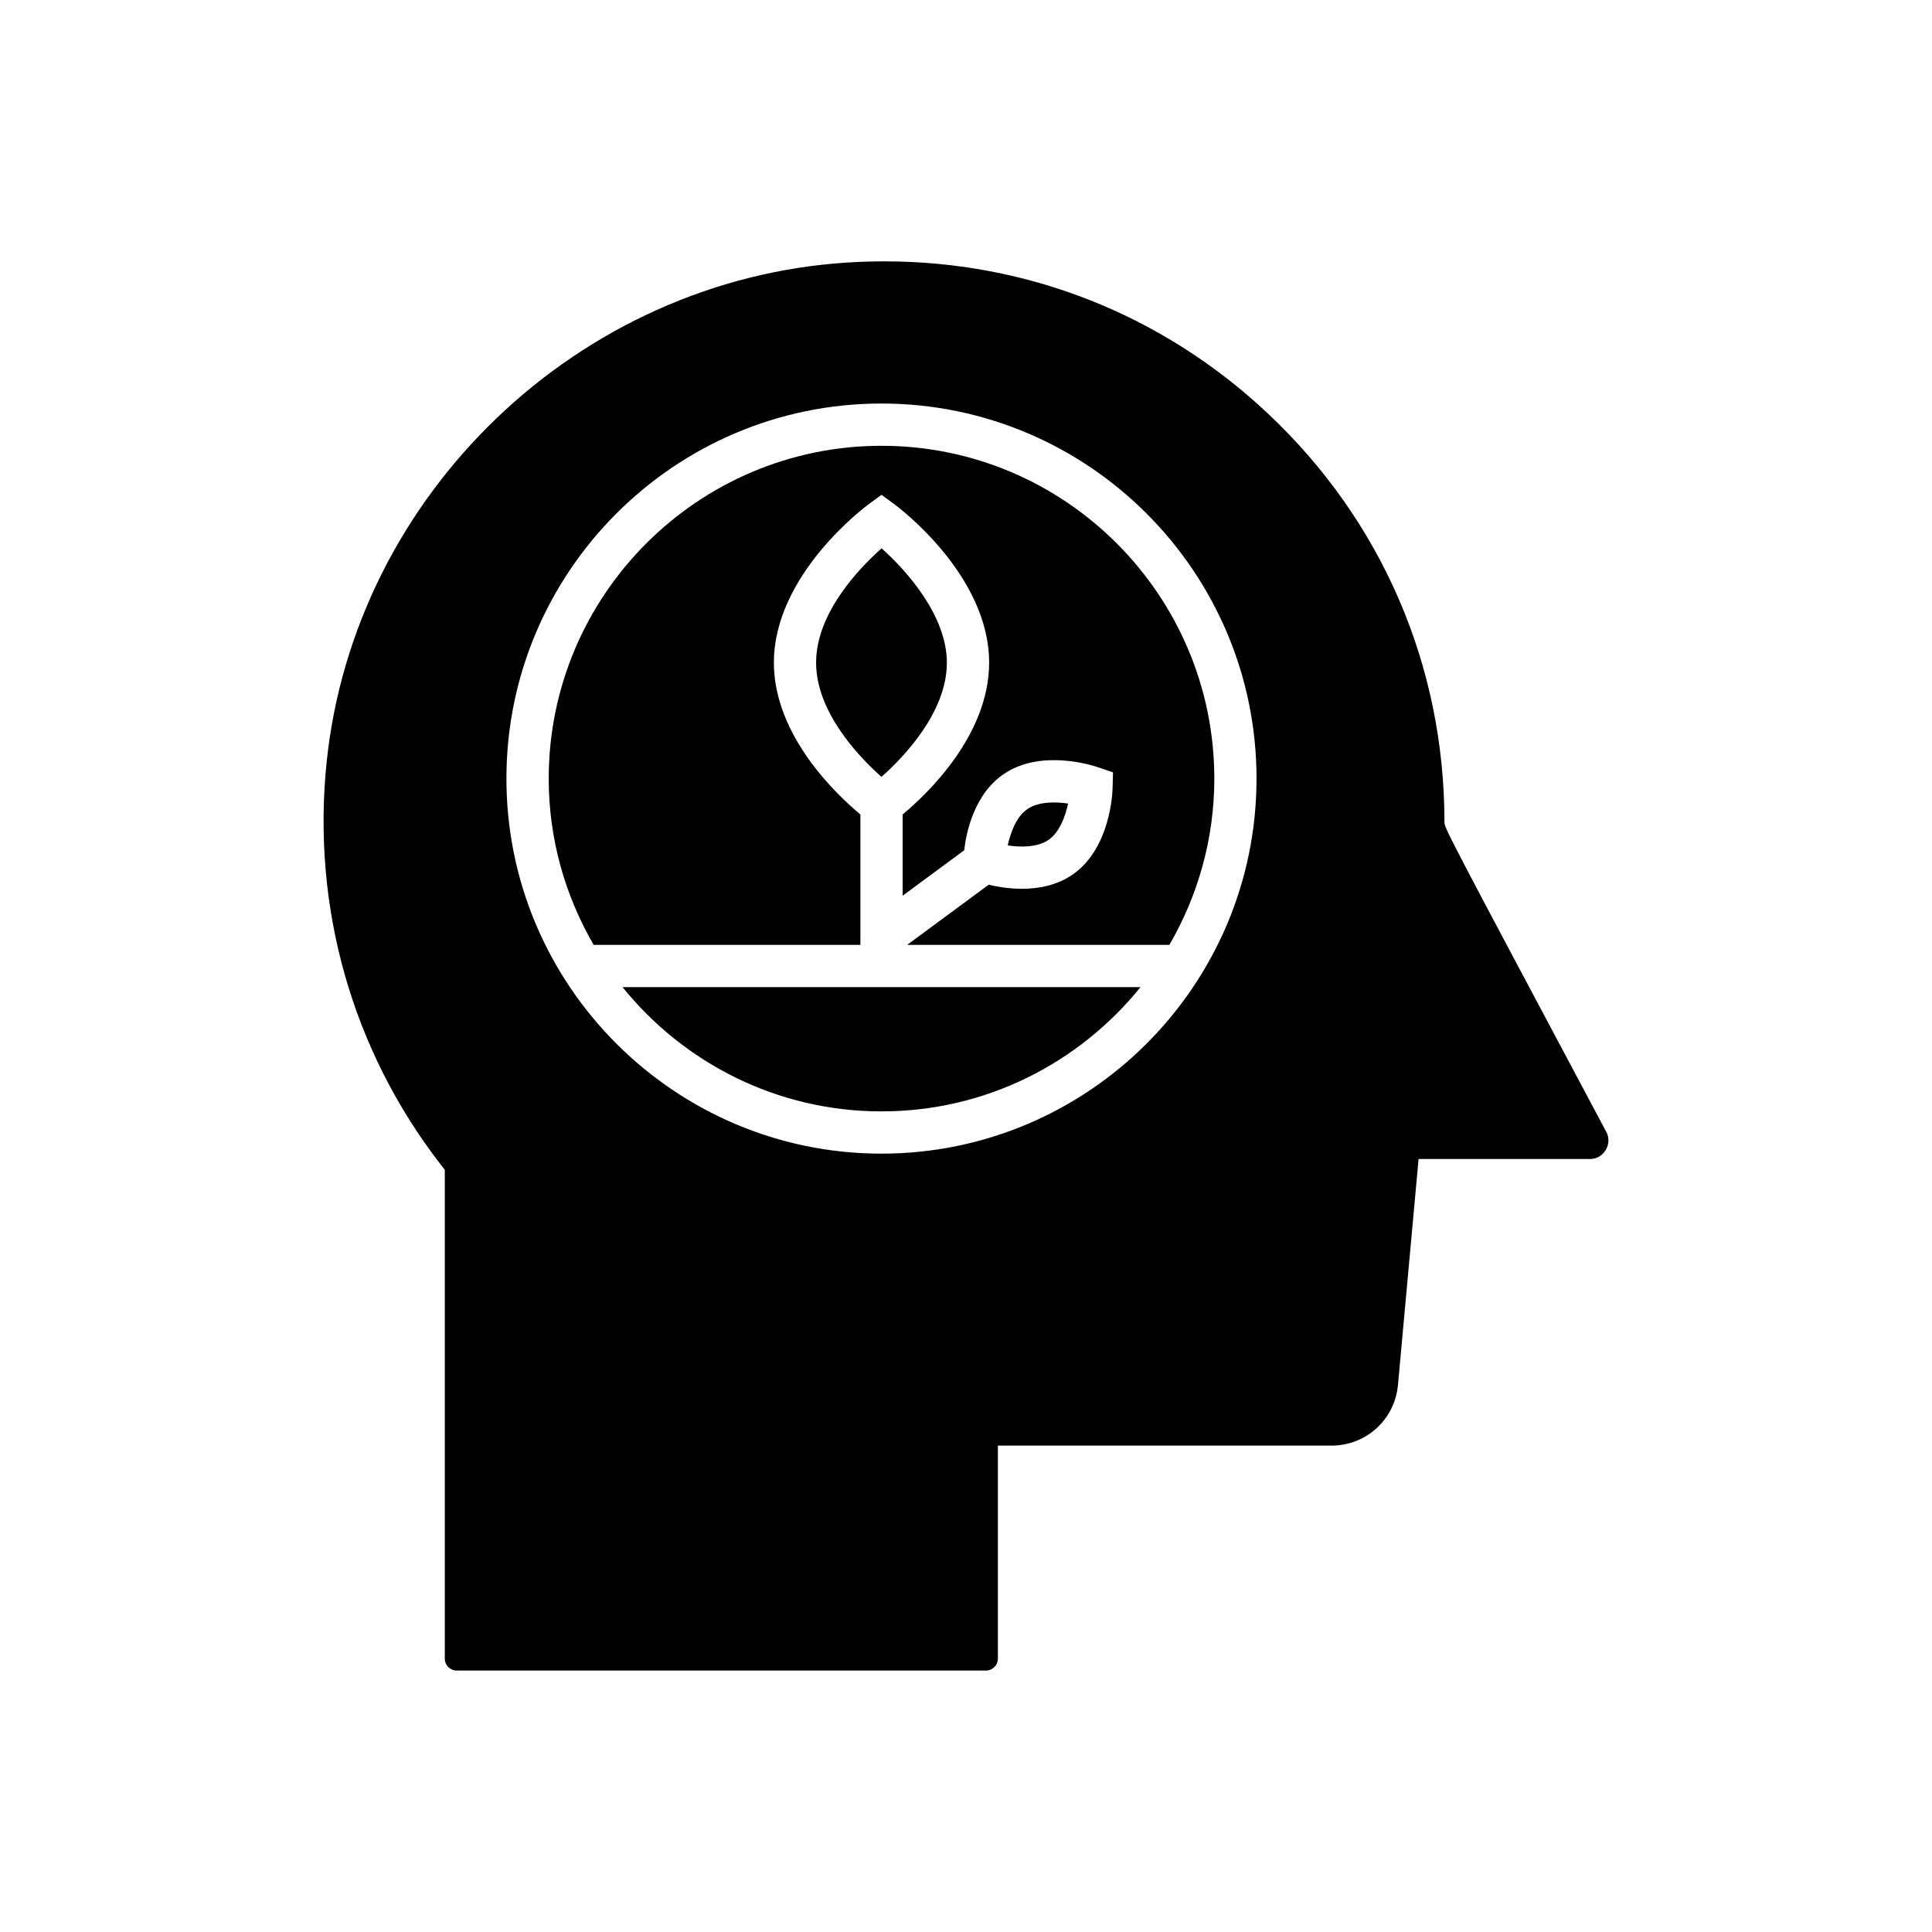
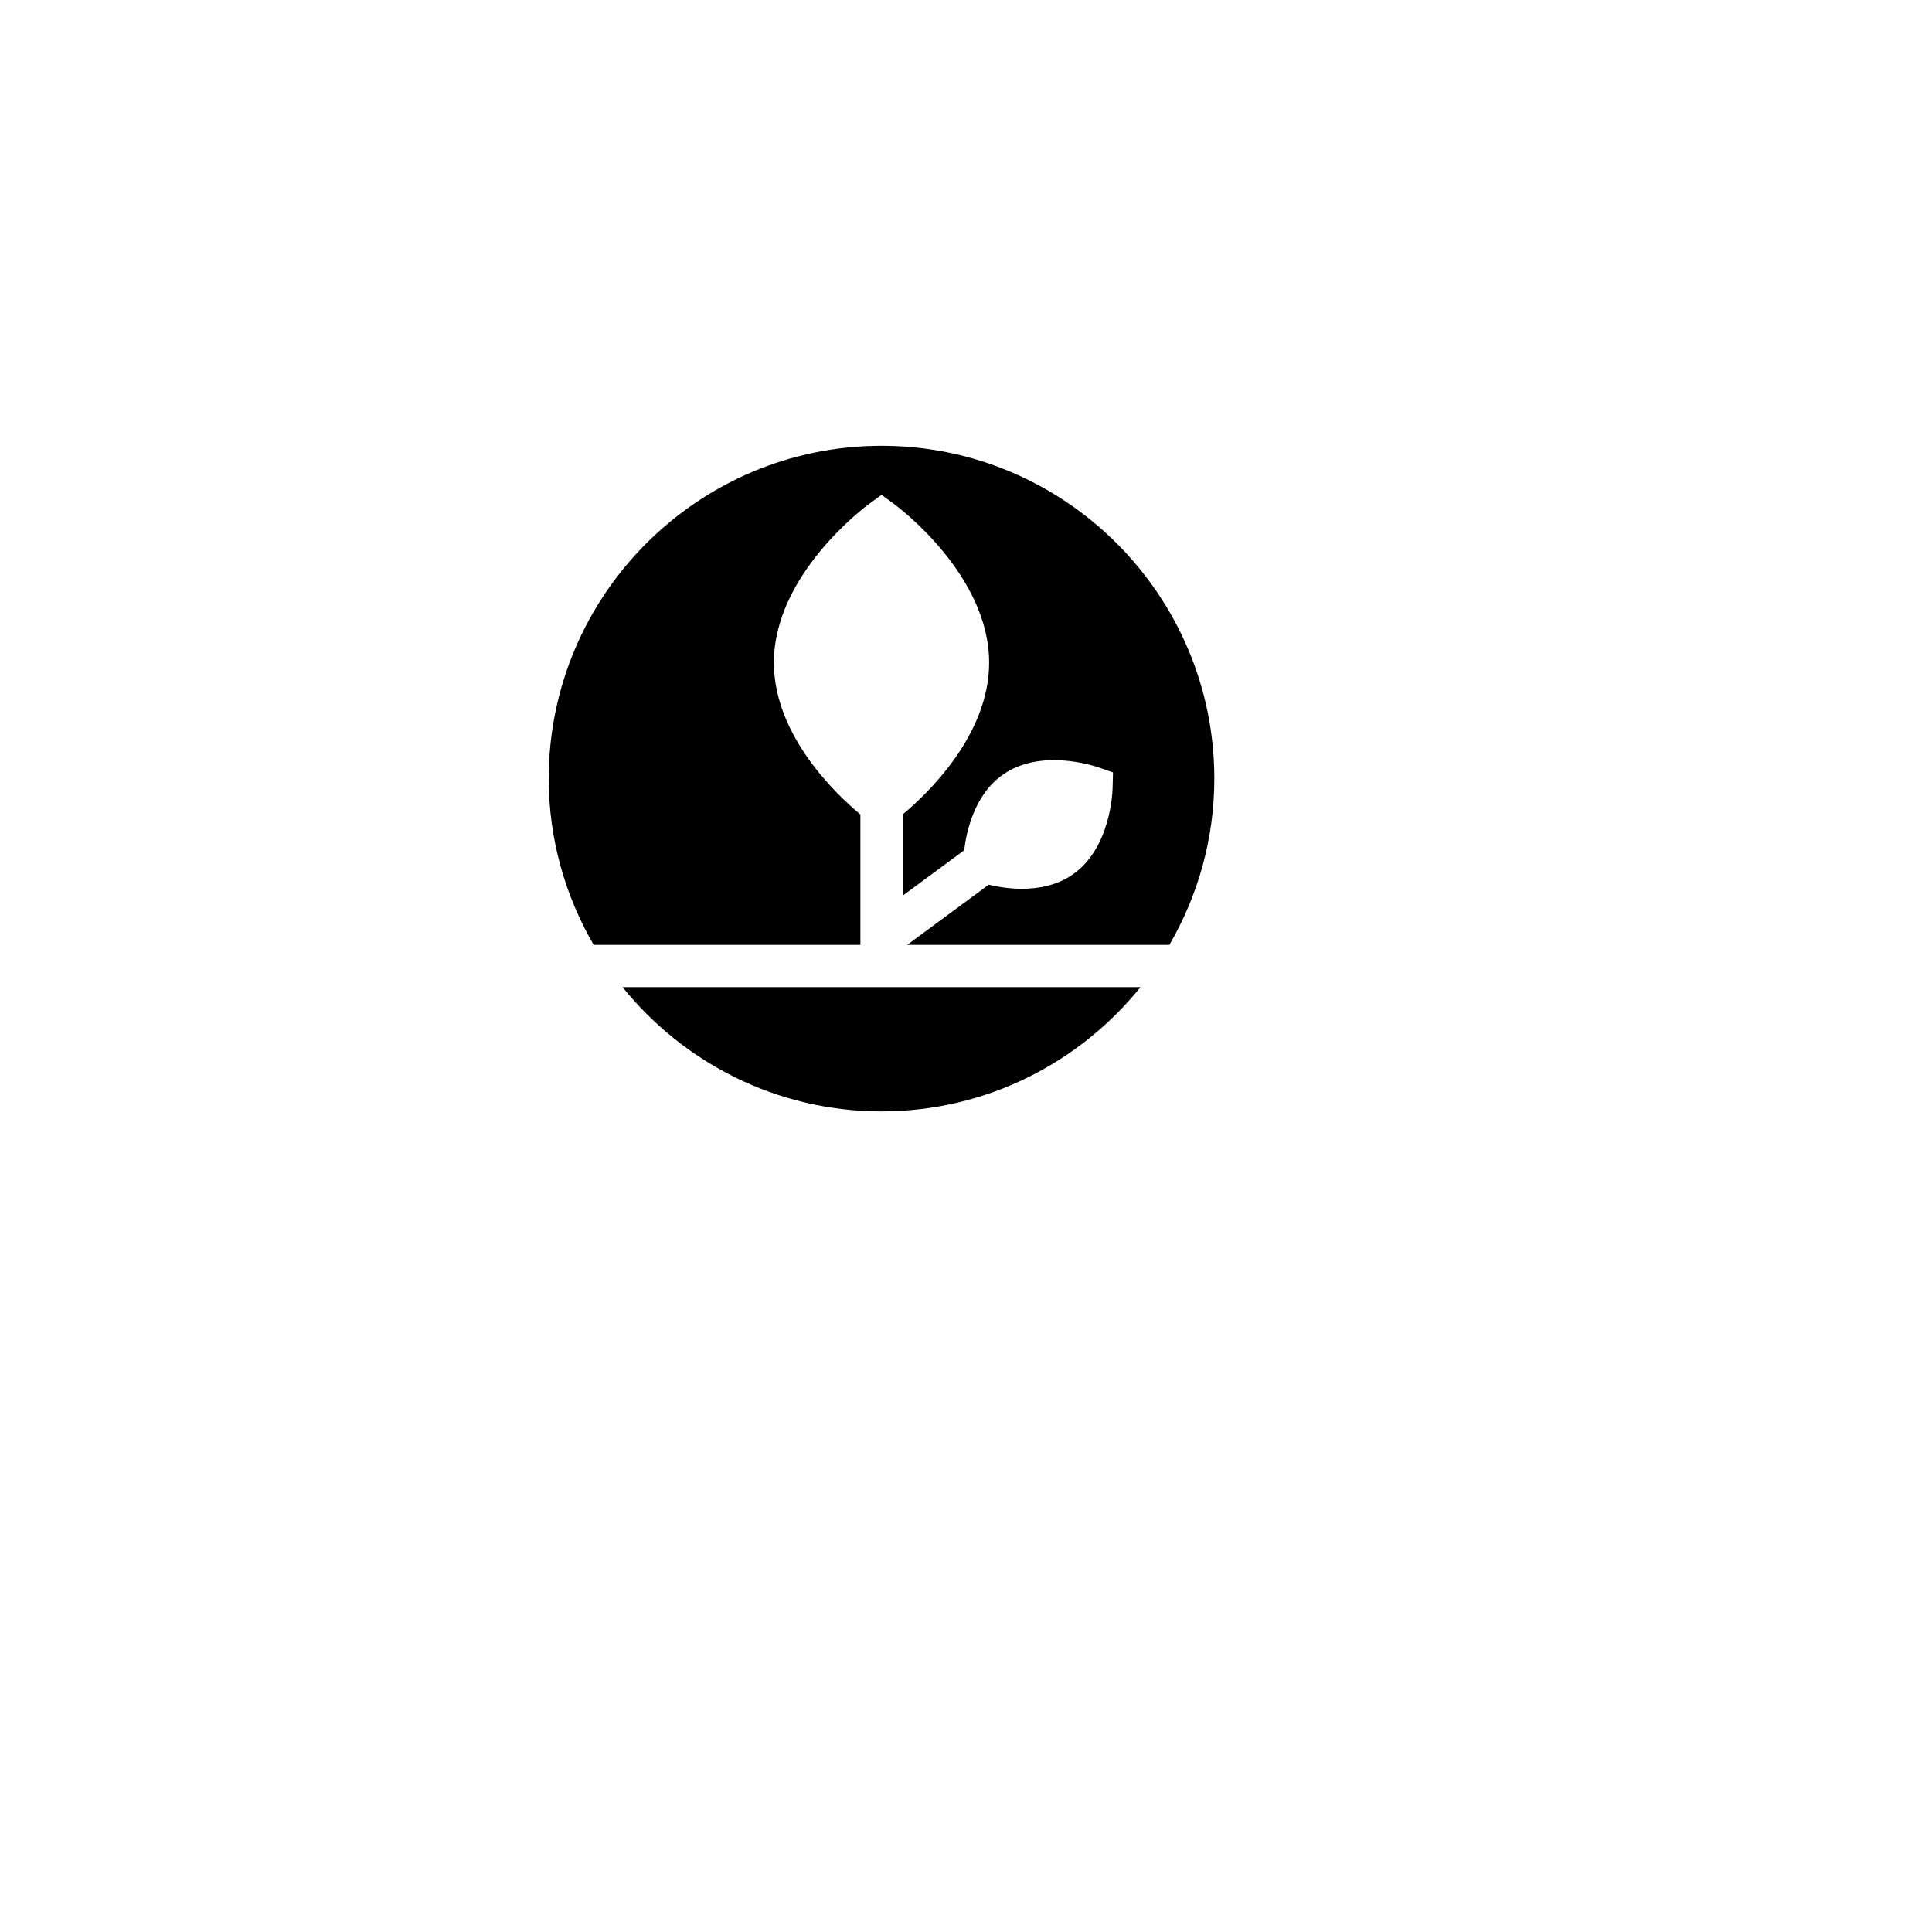
<svg xmlns="http://www.w3.org/2000/svg" fill="#000000" width="800px" height="800px" version="1.1" viewBox="144 144 512 512">
  <g>
-     <path d="m394.93 319.61c0-12.344-10.535-24.301-17.301-30.297-5.828 5.176-17.355 17.082-17.355 30.297 0 13.195 11.492 25.094 17.328 30.273 5.836-5.18 17.328-17.078 17.328-30.273z" />
    <path d="m377.61 438.53c27.719 0 52.457-12.879 68.637-32.938l-137.27 0.004c16.18 20.059 40.922 32.934 68.637 32.934z" />
    <path d="m377.61 262.14c-48.633 0-88.195 39.566-88.195 88.199 0 16.059 4.383 31.078 11.91 44.062h70.688v-34.559c-6.211-5.164-22.926-20.844-22.926-40.238 0-23.301 24.184-41.297 25.211-42.051l3.312-2.426 3.309 2.426c1.027 0.754 25.211 18.75 25.211 42.051 0 19.395-16.711 35.074-22.926 40.238v21.531l16.312-12.035c0.578-4.93 2.672-14.785 10.348-20.105 9.883-6.867 23.672-2.406 25.211-1.875l3.879 1.332-0.105 4.106c-0.039 1.625-0.695 16.098-10.574 22.961-4.195 2.91-9.098 3.781-13.469 3.781-3.492 0-6.617-0.555-8.797-1.078l-21.598 15.941h69.484c7.527-12.98 11.91-28.004 11.91-44.062 0.004-48.633-39.562-88.199-88.195-88.199z" />
-     <path d="m569.67 443.93c-42.879-80.477-42.879-80.477-42.879-82.137 0-41.449-16.645-79.906-46.875-108.29-27.836-26.141-63.59-40.242-101.55-40.242-3.227 0-6.457 0.105-9.711 0.305-71.363 4.488-130.73 61.395-138.09 132.38-3.984 38.418 6.723 76.27 30.145 106.57l1.168 1.508v129.54c0 1.738 1.414 3.148 3.152 3.148h140.27c1.738 0 3.152-1.41 3.152-3.148v-56.461h88.391c9.219 0 16.801-6.926 17.637-16.105l5.457-59.848h45.375c2.516 0 3.789-1.668 4.219-2.383 0.434-0.719 1.309-2.625 0.137-4.84zm-192.07 5.797c-54.805 0-99.391-44.586-99.391-99.391 0-54.809 44.586-99.395 99.391-99.395 54.805 0 99.391 44.586 99.391 99.395 0.004 54.805-44.582 99.391-99.391 99.391z" />
-     <path d="m427.06 356.95c-3.477-0.508-7.906-0.535-10.816 1.48-2.91 2.016-4.441 6.176-5.18 9.617 3.484 0.516 7.91 0.531 10.82-1.48 2.91-2.023 4.438-6.203 5.176-9.617z" />
  </g>
</svg>